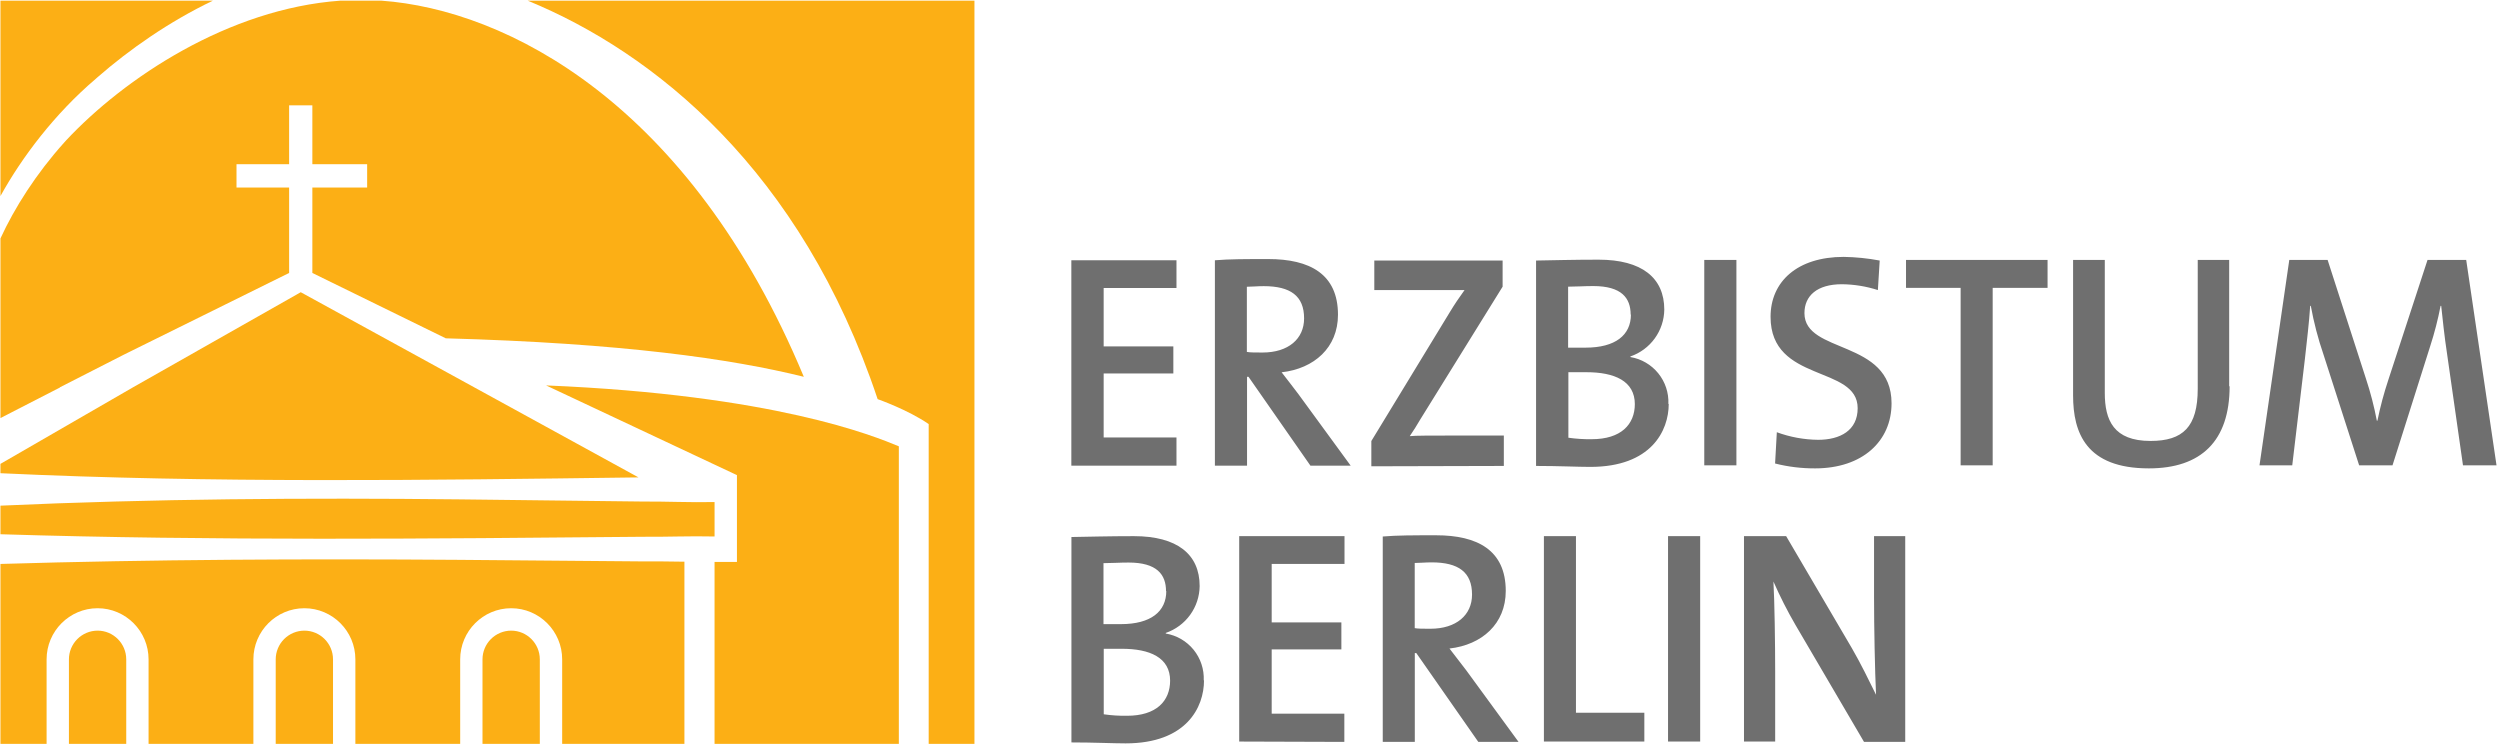
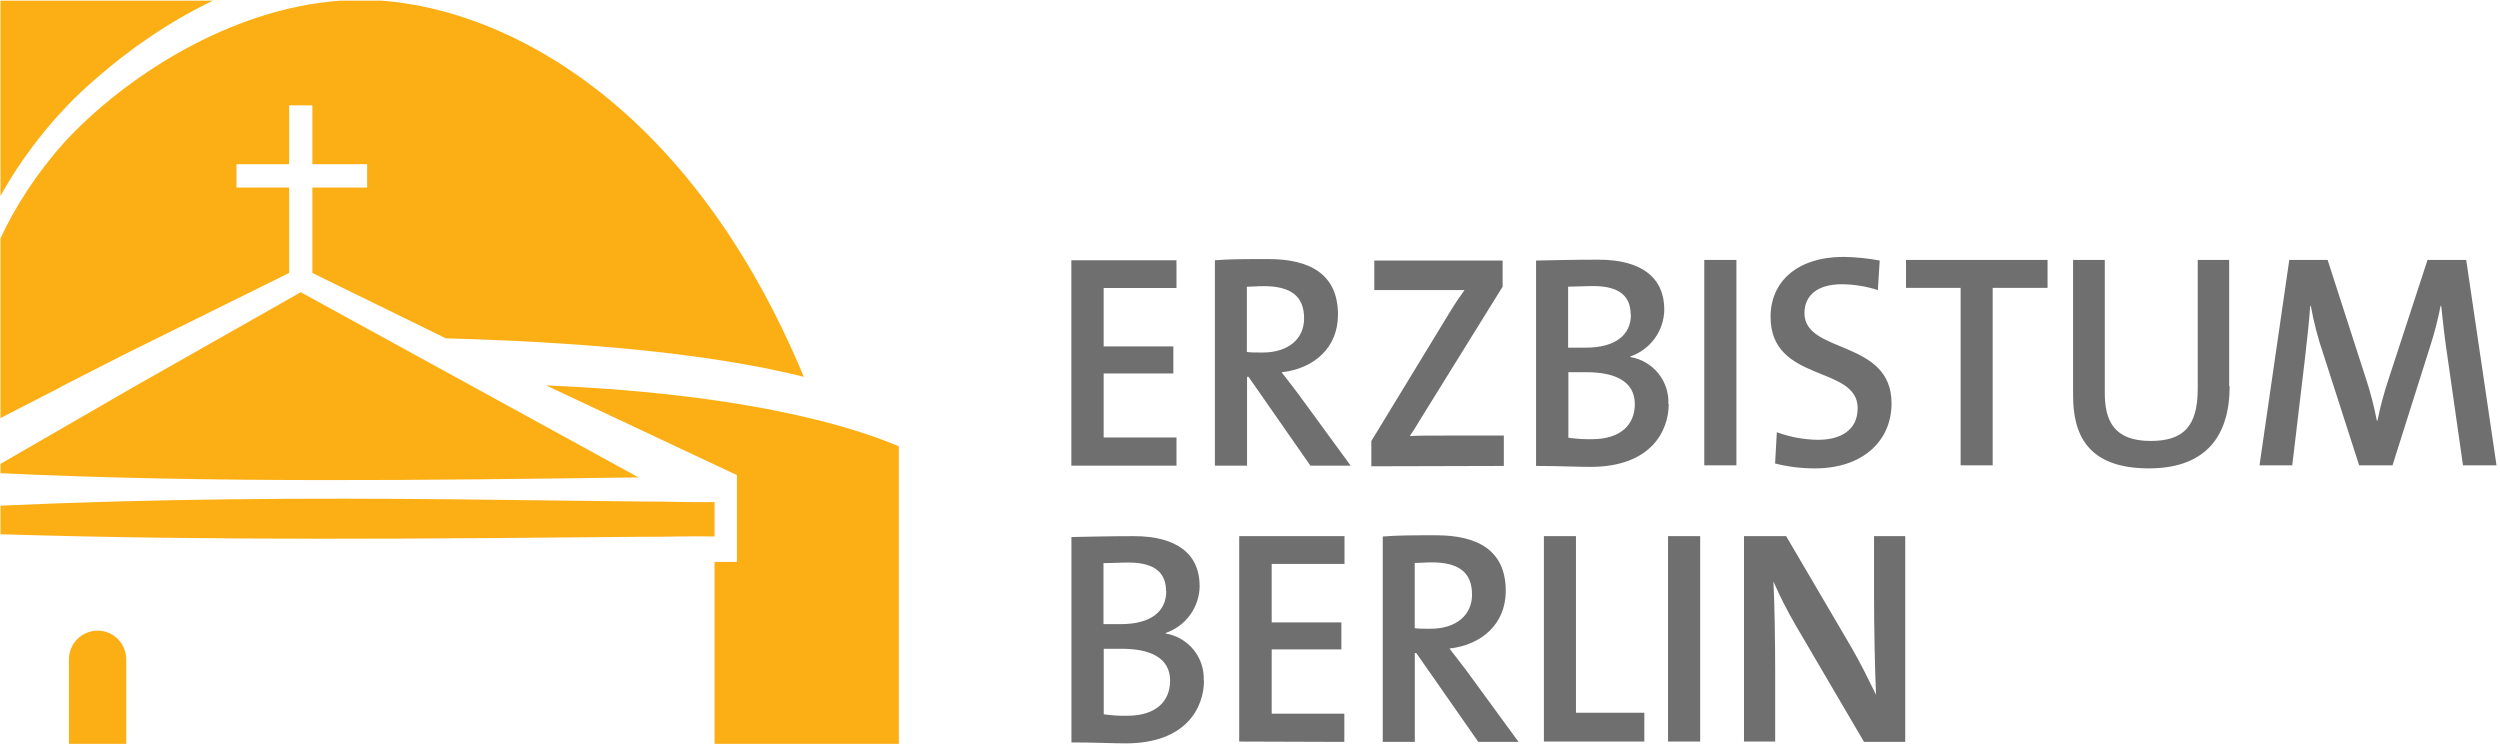
<svg xmlns="http://www.w3.org/2000/svg" width="287" height="86" viewBox="0 0 287 86" fill="none">
  <g clip-path="url(#clip0_2416_2)">
    <path d="M73.818 61.621C76.152 61.653 79.319 61.519 82.032 61.589V57.635C79.326 57.699 76.158 57.551 73.818 57.577C68.541 57.519 57.948 57.39 52.684 57.327C35.134 57.14 17.59 57.255 0.053 58.05V61.331C24.498 62.094 49.343 61.846 73.818 61.621ZM10.98 9.06C11.05 8.995 11.127 8.924 11.204 8.86C14.867 5.667 19.401 2.492 24.434 0.078H0.053V22.508C2.505 18.056 6.287 13.055 10.98 9.06Z" fill="#FCAF15" />
    <path d="M84.594 54.541V54.549H84.601V64.509H82.03V85.393H103.187V51.238C100.334 50.049 88.839 45.333 62.691 44.246L84.594 54.541Z" fill="#FCAF15" />
    <path d="M73.298 54.805L34.525 33.546L15.301 44.446L0.051 53.253V54.325C24.318 55.47 48.99 55.126 73.298 54.805Z" fill="#FCAF15" />
    <path d="M43.799 0.078H39.049C26.243 1.002 14.279 8.951 7.575 16.133C7.517 16.203 7.453 16.269 7.395 16.333C4.154 19.93 1.661 23.87 0.053 27.37V47.993L6.883 44.484V44.459L14.218 40.716L33.192 31.335V21.525H27.151V18.85H33.191V12.09H35.858V18.851H42.148V21.526H35.858V31.336L51.178 38.839C71.388 39.393 83.968 41.193 92.278 43.257C79.181 11.806 58.081 1.108 43.799 0.078ZM11.203 72.397C10.329 72.399 9.492 72.748 8.876 73.366C8.259 73.985 7.912 74.823 7.913 75.696V85.393H14.492V75.696C14.492 73.876 13.016 72.396 11.202 72.396L11.203 72.397Z" fill="#FCAF15" />
-     <path d="M60.584 0.078C75.037 6.008 91.961 19.502 100.753 45.822C100.753 45.822 104.241 47.043 106.613 48.684V85.393H111.867V0.078H60.584ZM58.681 72.397C57.808 72.4 56.971 72.748 56.354 73.367C55.738 73.985 55.391 74.823 55.391 75.696V85.393H61.971V75.696C61.971 73.876 60.495 72.397 58.681 72.397ZM34.942 72.397C34.069 72.399 33.232 72.748 32.615 73.366C31.998 73.985 31.652 74.823 31.652 75.696V85.393H38.23V75.696C38.23 73.876 36.755 72.397 34.942 72.397Z" fill="#FCAF15" />
-     <path d="M5.349 75.696C5.349 72.458 7.975 69.825 11.203 69.825C14.431 69.825 17.056 72.458 17.056 75.695V85.393H29.089V75.696C29.089 72.458 31.715 69.825 34.944 69.825C38.171 69.825 40.797 72.458 40.797 75.695V85.393H52.829V75.696C52.829 72.458 55.455 69.825 58.683 69.825C61.912 69.825 64.537 72.458 64.537 75.695V85.393H78.571V64.483C77.141 64.463 74.998 64.432 73.818 64.45C68.541 64.412 57.948 64.322 52.684 64.27C35.14 64.143 17.59 64.22 0.053 64.741V85.393H5.349V75.696Z" fill="#FCAF15" />
    <path d="M218.72 85.17V61.55H215.14V68.55C215.14 72.01 215.24 77.07 215.37 79.76C214.53 78.05 213.61 76.17 212.6 74.42L205.05 61.55H200.21V85.13H203.79V77.2C203.79 73.85 203.72 69.06 203.59 66.76C204.342 68.473 205.19 70.143 206.13 71.76L213.99 85.17H218.72ZM195.18 61.55H191.49V85.13H195.18V61.55ZM188.77 85.13V81.82H180.92V61.55H177.24V85.13H188.77ZM168.99 68.26C168.99 70.6 167.19 72.18 164.21 72.18C163.4 72.18 162.75 72.18 162.41 72.11V64.63C162.96 64.63 163.63 64.56 164.35 64.56C167.43 64.56 168.99 65.68 168.99 68.26ZM174.33 85.17L168.33 76.96C167.75 76.19 167.04 75.29 166.4 74.45C170.12 74.03 172.86 71.62 172.86 67.84C172.86 63.16 169.61 61.45 164.86 61.45C162.29 61.45 160.4 61.45 158.74 61.59V85.17H162.42V74.97H162.59L169.71 85.17H174.33ZM154.33 85.17V81.93H145.99V74.55H153.99V71.45H145.99V64.74H154.35V61.55H142.26V85.13L154.33 85.17ZM134.33 78.12C134.33 80.49 132.74 82.17 129.39 82.17C128.494 82.185 127.598 82.128 126.71 82V74.48H128.78C132 74.48 134.33 75.48 134.33 78.15M133.89 67.84C133.89 70.22 132.1 71.65 128.68 71.65H126.68V64.65C127.56 64.65 128.55 64.58 129.56 64.58C132.81 64.58 133.86 65.95 133.86 67.87M138.19 78.11C138.244 76.836 137.831 75.586 137.028 74.595C136.225 73.605 135.088 72.941 133.83 72.73V72.66C134.954 72.274 135.932 71.55 136.628 70.587C137.325 69.624 137.706 68.469 137.72 67.28C137.72 63.64 135.15 61.55 130.17 61.55C127.39 61.55 124.79 61.62 123 61.65V85.23C125.53 85.23 127.83 85.34 129.22 85.34C136.22 85.34 138.22 81.18 138.22 78.11M286.6 53.42L283.12 29.84H278.68L274.18 43.61C273.669 45.144 273.252 46.706 272.93 48.29H272.86C272.55 46.658 272.132 45.048 271.61 43.47L267.21 29.84H262.81L259.39 53.42H263.15L264.6 41.23C264.84 38.99 265.08 37.14 265.21 35.11H265.28C265.624 37.011 266.112 38.883 266.74 40.71L270.83 53.42H274.66L278.99 39.73C279.482 38.216 279.879 36.673 280.18 35.11H280.25C280.42 36.65 280.58 38.36 280.96 40.88L282.75 53.42H286.6ZM255.91 44.34V29.84H252.3V44.62C252.3 49.02 250.6 50.62 246.88 50.62C242.64 50.62 241.63 48.24 241.63 45.1V29.84H237.99V45.39C237.99 49.72 239.51 53.77 246.69 53.77C252.69 53.77 255.96 50.63 255.96 44.34M235.06 33.05V29.84H218.81V33.05H225.08V53.42H228.76V33.05H235.06ZM217.15 46.3C217.15 38.92 207.15 40.67 207.15 35.95C207.15 33.95 208.61 32.63 211.45 32.63C212.853 32.645 214.245 32.87 215.58 33.3L215.79 29.91C214.428 29.654 213.046 29.513 211.66 29.49C206.34 29.49 203.26 32.32 203.26 36.37C203.26 43.99 213.26 41.89 213.26 46.86C213.26 49.41 211.26 50.49 208.72 50.49C207.102 50.473 205.499 50.179 203.98 49.62L203.78 53.21C205.284 53.59 206.829 53.778 208.38 53.77C213.83 53.77 217.15 50.63 217.15 46.3ZM199.34 29.84H195.65V53.42H199.34V29.84ZM187.68 46.37C187.68 48.74 186.08 50.42 182.73 50.42C181.834 50.434 180.938 50.377 180.05 50.25V42.73H182.12C185.34 42.73 187.68 43.73 187.68 46.41M187.23 36.1C187.23 38.48 185.44 39.91 182.02 39.91H180.02V32.91C180.91 32.91 181.89 32.84 182.9 32.84C186.16 32.84 187.2 34.21 187.2 36.13M191.53 46.37C191.584 45.096 191.171 43.846 190.368 42.855C189.565 41.864 188.428 41.201 187.17 40.99V40.92C188.294 40.534 189.272 39.81 189.968 38.847C190.665 37.884 191.046 36.729 191.06 35.54C191.06 31.9 188.49 29.81 183.51 29.81C180.74 29.81 178.13 29.88 176.34 29.91V53.49C178.87 53.49 181.18 53.6 182.57 53.6C189.57 53.6 191.57 49.44 191.57 46.37M172.64 53.49V50H167.19C164.28 50 162.45 50 161.84 50.07C162.28 49.41 162.65 48.85 163.03 48.18L172.5 32.91V29.91H157.77V33.3H168.13C167.52 34.14 166.98 34.94 166.43 35.85L157.43 50.63V53.53L172.64 53.49ZM149.71 36.55C149.71 38.89 147.92 40.47 144.94 40.47C144.12 40.47 143.48 40.47 143.14 40.4V32.92C143.68 32.92 144.36 32.85 145.07 32.85C148.15 32.85 149.71 33.97 149.71 36.55ZM155.06 53.46L149.06 45.25C148.49 44.49 147.78 43.58 147.13 42.74C150.86 42.32 153.6 39.91 153.6 36.13C153.6 31.45 150.35 29.74 145.6 29.74C143.03 29.74 141.13 29.74 139.47 29.88V53.46H143.16V43.26H143.33L150.44 53.46H155.06ZM135.06 53.46V50.22H126.7V42.87H134.7V39.77H126.7V33.06H135.06V29.88H122.99V53.46H135.06Z" fill="#6F6F6F" />
  </g>
  <defs>
    <clipPath id="clip0_2416_2">
      <rect width="287" height="86" fill="white" />
    </clipPath>
  </defs>
</svg>